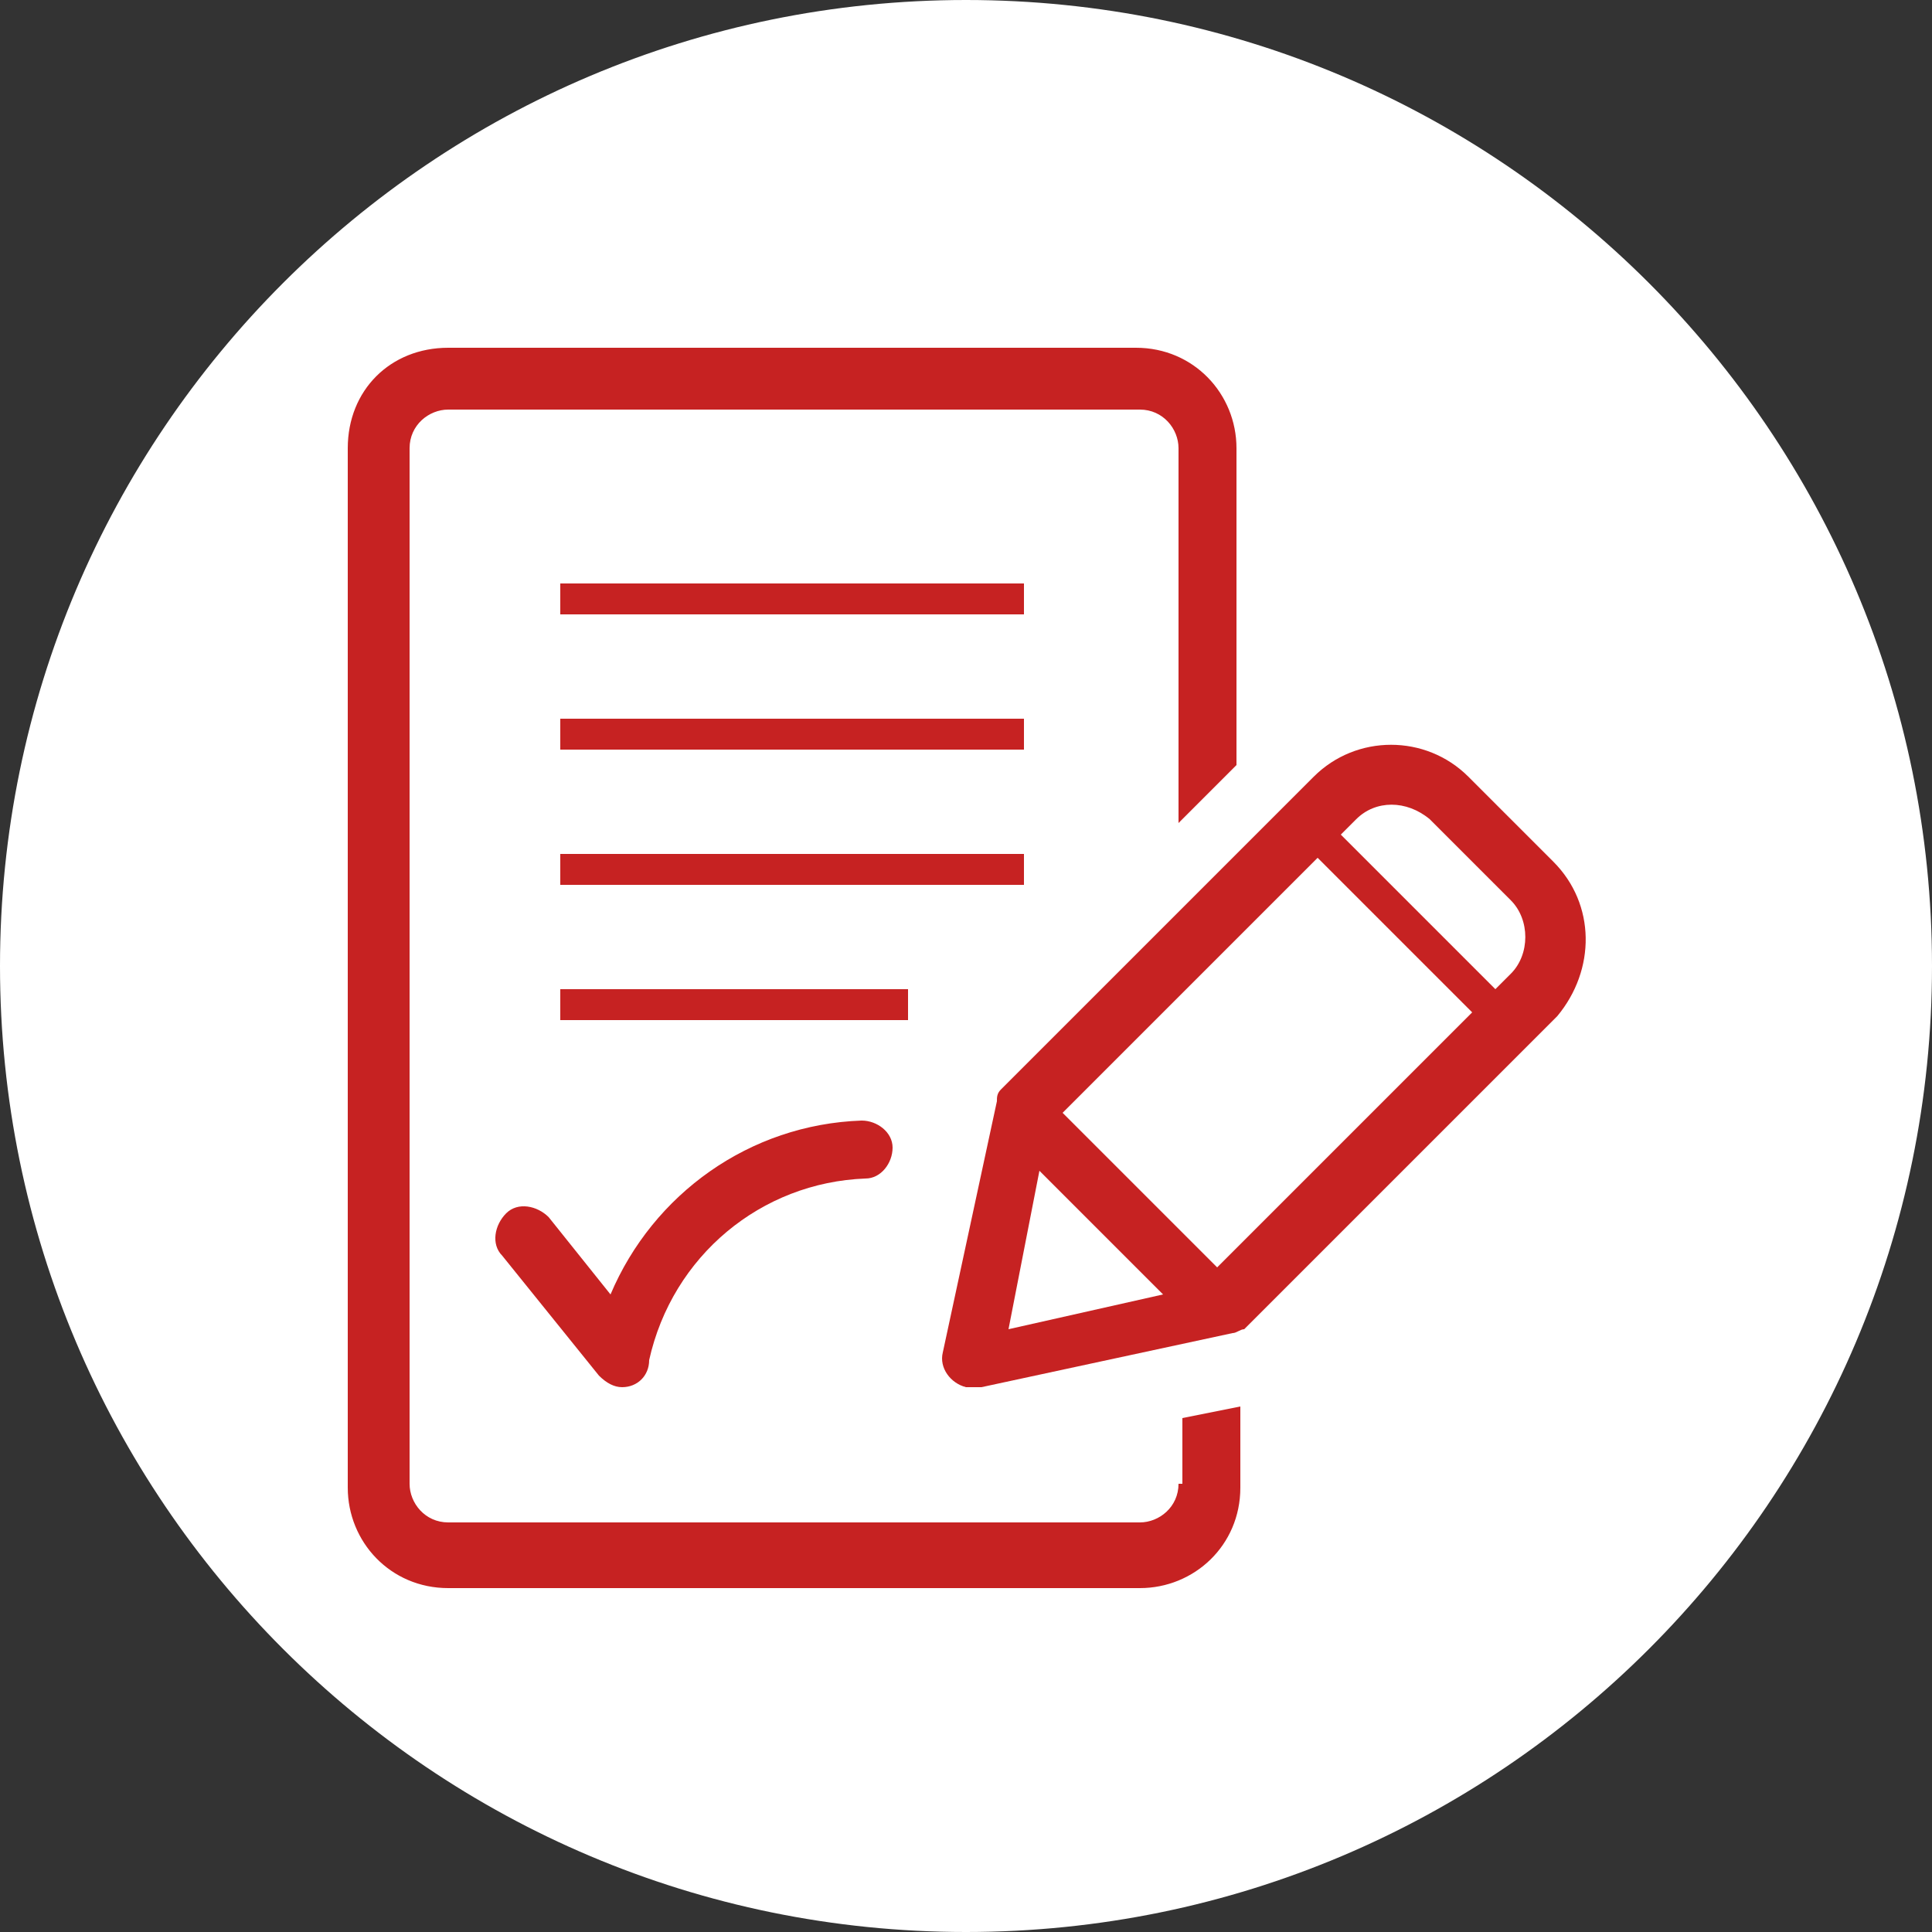
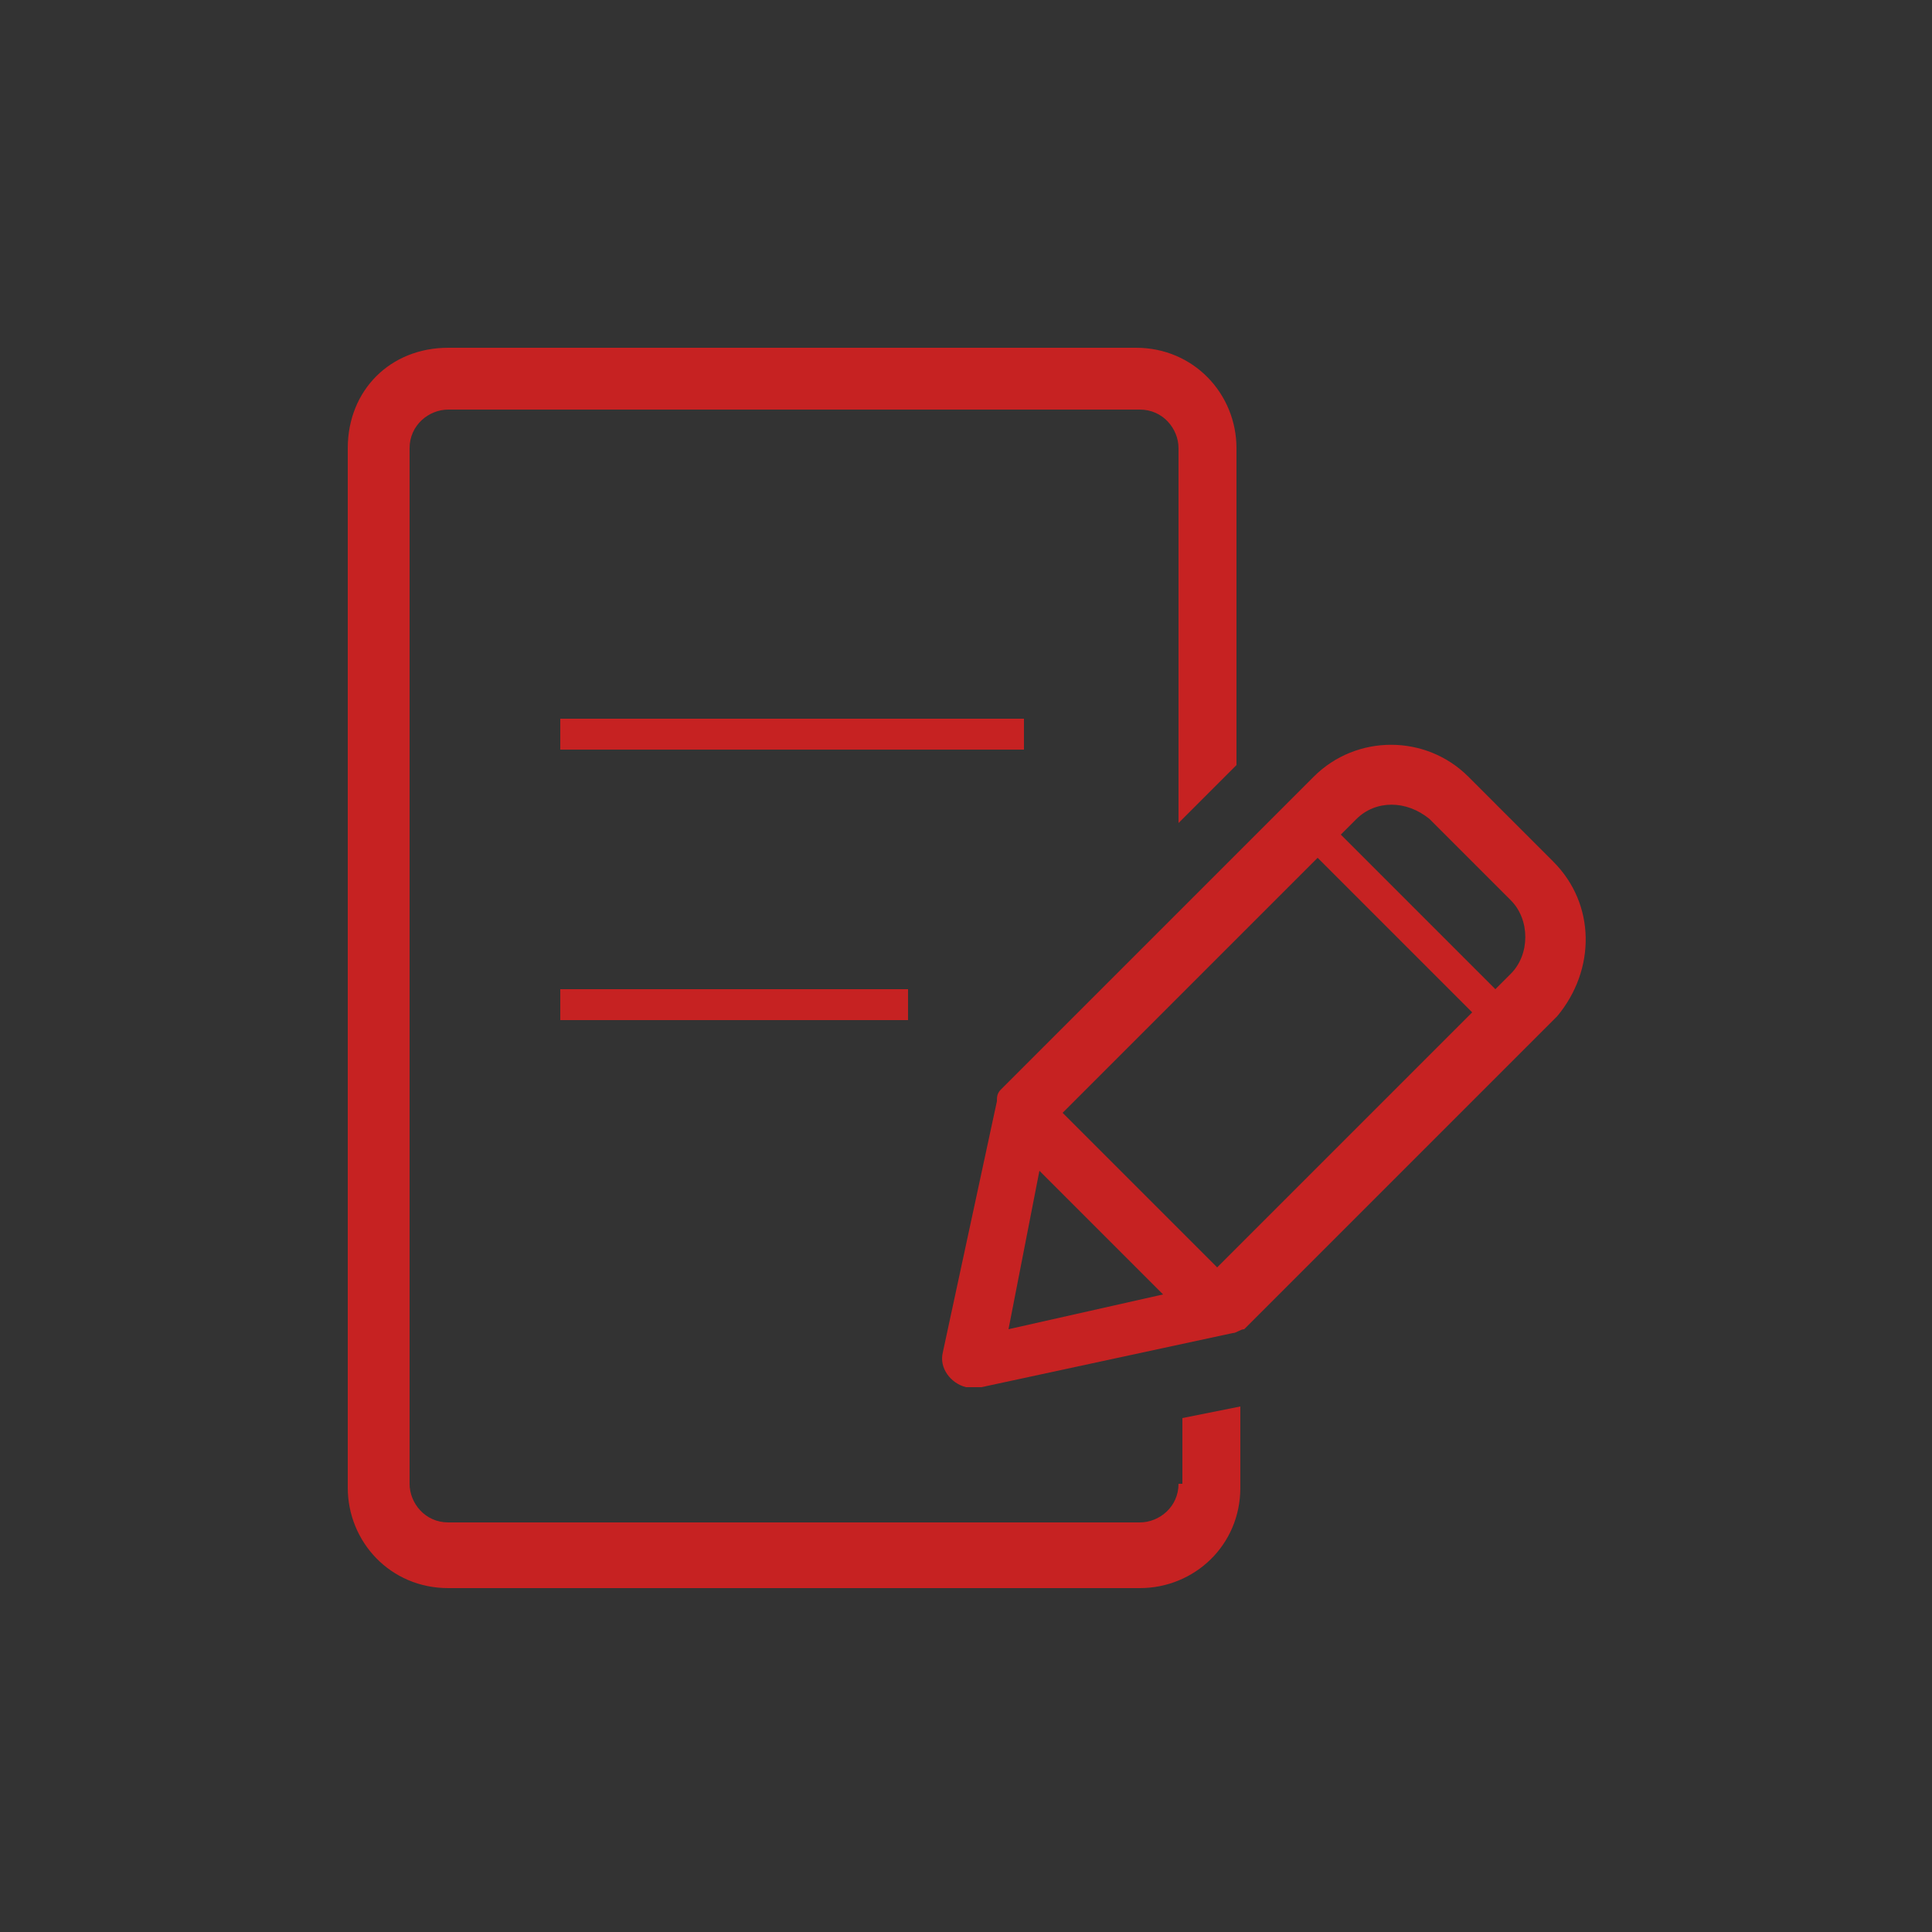
<svg xmlns="http://www.w3.org/2000/svg" version="1.1" id="Calque_1" x="0px" y="0px" viewBox="0 0 50 50" style="enable-background:new 0 0 50 50;" xml:space="preserve">
  <rect x="0" y="0" width="50" height="50" fill="#333333" stroke="none" />
  <style type="text/css">
	.st0{fill:#FFFFFF;}
	.st1{fill:#C62222;}
</style>
-   <path class="st0" d="M25,0C11.2,0,0,11.2,0,25s11.2,25,25,25s25-11.2,25-25S38.8,0,25,0z" />
-   <path class="st1" d="M16.1,35.9c-0.2,0-0.4-0.1-0.6-0.3l-2.5-3.1c-0.3-0.3-0.2-0.8,0.1-1.1s0.8-0.2,1.1,0.1l0,0l1.6,2  c1.1-2.6,3.6-4.4,6.5-4.5c0.4,0,0.8,0.3,0.8,0.7c0,0,0,0,0,0c0,0.4-0.3,0.8-0.7,0.8c-2.7,0.1-5,2-5.6,4.7  C16.8,35.6,16.5,35.9,16.1,35.9L16.1,35.9z" />
  <path class="st1" d="M30.5,38.4c0,0.6-0.5,1-1,1H11.6c-0.6,0-1-0.5-1-1V11.6c0-0.6,0.5-1,1-1h17.9c0.6,0,1,0.5,1,1v9.7l1.5-1.5v-8.2  c0-1.4-1.1-2.6-2.6-2.6c0,0,0,0,0,0H11.6C10.1,9,9,10.1,9,11.6v26.9c0,1.4,1.1,2.6,2.6,2.6h17.9c1.4,0,2.6-1.1,2.6-2.6c0,0,0,0,0,0  v-2.1l-1.5,0.3V38.4z" />
  <g>
-     <rect x="14.5" y="15.1" class="st1" width="12" height="0.8" />
    <rect x="14.5" y="18.6" class="st1" width="12" height="0.8" />
-     <rect x="14.5" y="22.1" class="st1" width="12" height="0.8" />
    <rect x="14.5" y="25.6" class="st1" width="9" height="0.8" />
  </g>
  <path class="st1" d="M40.2,22.3L38,20.1c-1.1-1.1-2.9-1.1-4,0l-8.1,8.1l0,0c0,0,0,0,0,0c-0.1,0.1-0.1,0.2-0.1,0.3c0,0,0,0,0,0  l-1.4,6.5c-0.1,0.4,0.2,0.8,0.6,0.9c0.1,0,0.1,0,0.2,0c0.1,0,0.1,0,0.2,0l6.5-1.4c0,0,0,0,0,0c0.1,0,0.2-0.1,0.3-0.1c0,0,0,0,0,0  l0,0l8.1-8.1C41.3,25.1,41.3,23.4,40.2,22.3L40.2,22.3z M26.9,30.3l1.6,1.6l1.6,1.6l-4,0.9L26.9,30.3z M31.5,32.8l-2-2l-2-2l6.6-6.6  l4,4L31.5,32.8z M39.1,25.2l-0.4,0.4l-4-4l0.4-0.4c0.5-0.5,1.3-0.5,1.9,0l2.1,2.1C39.6,23.8,39.6,24.7,39.1,25.2L39.1,25.2z" />
</svg>